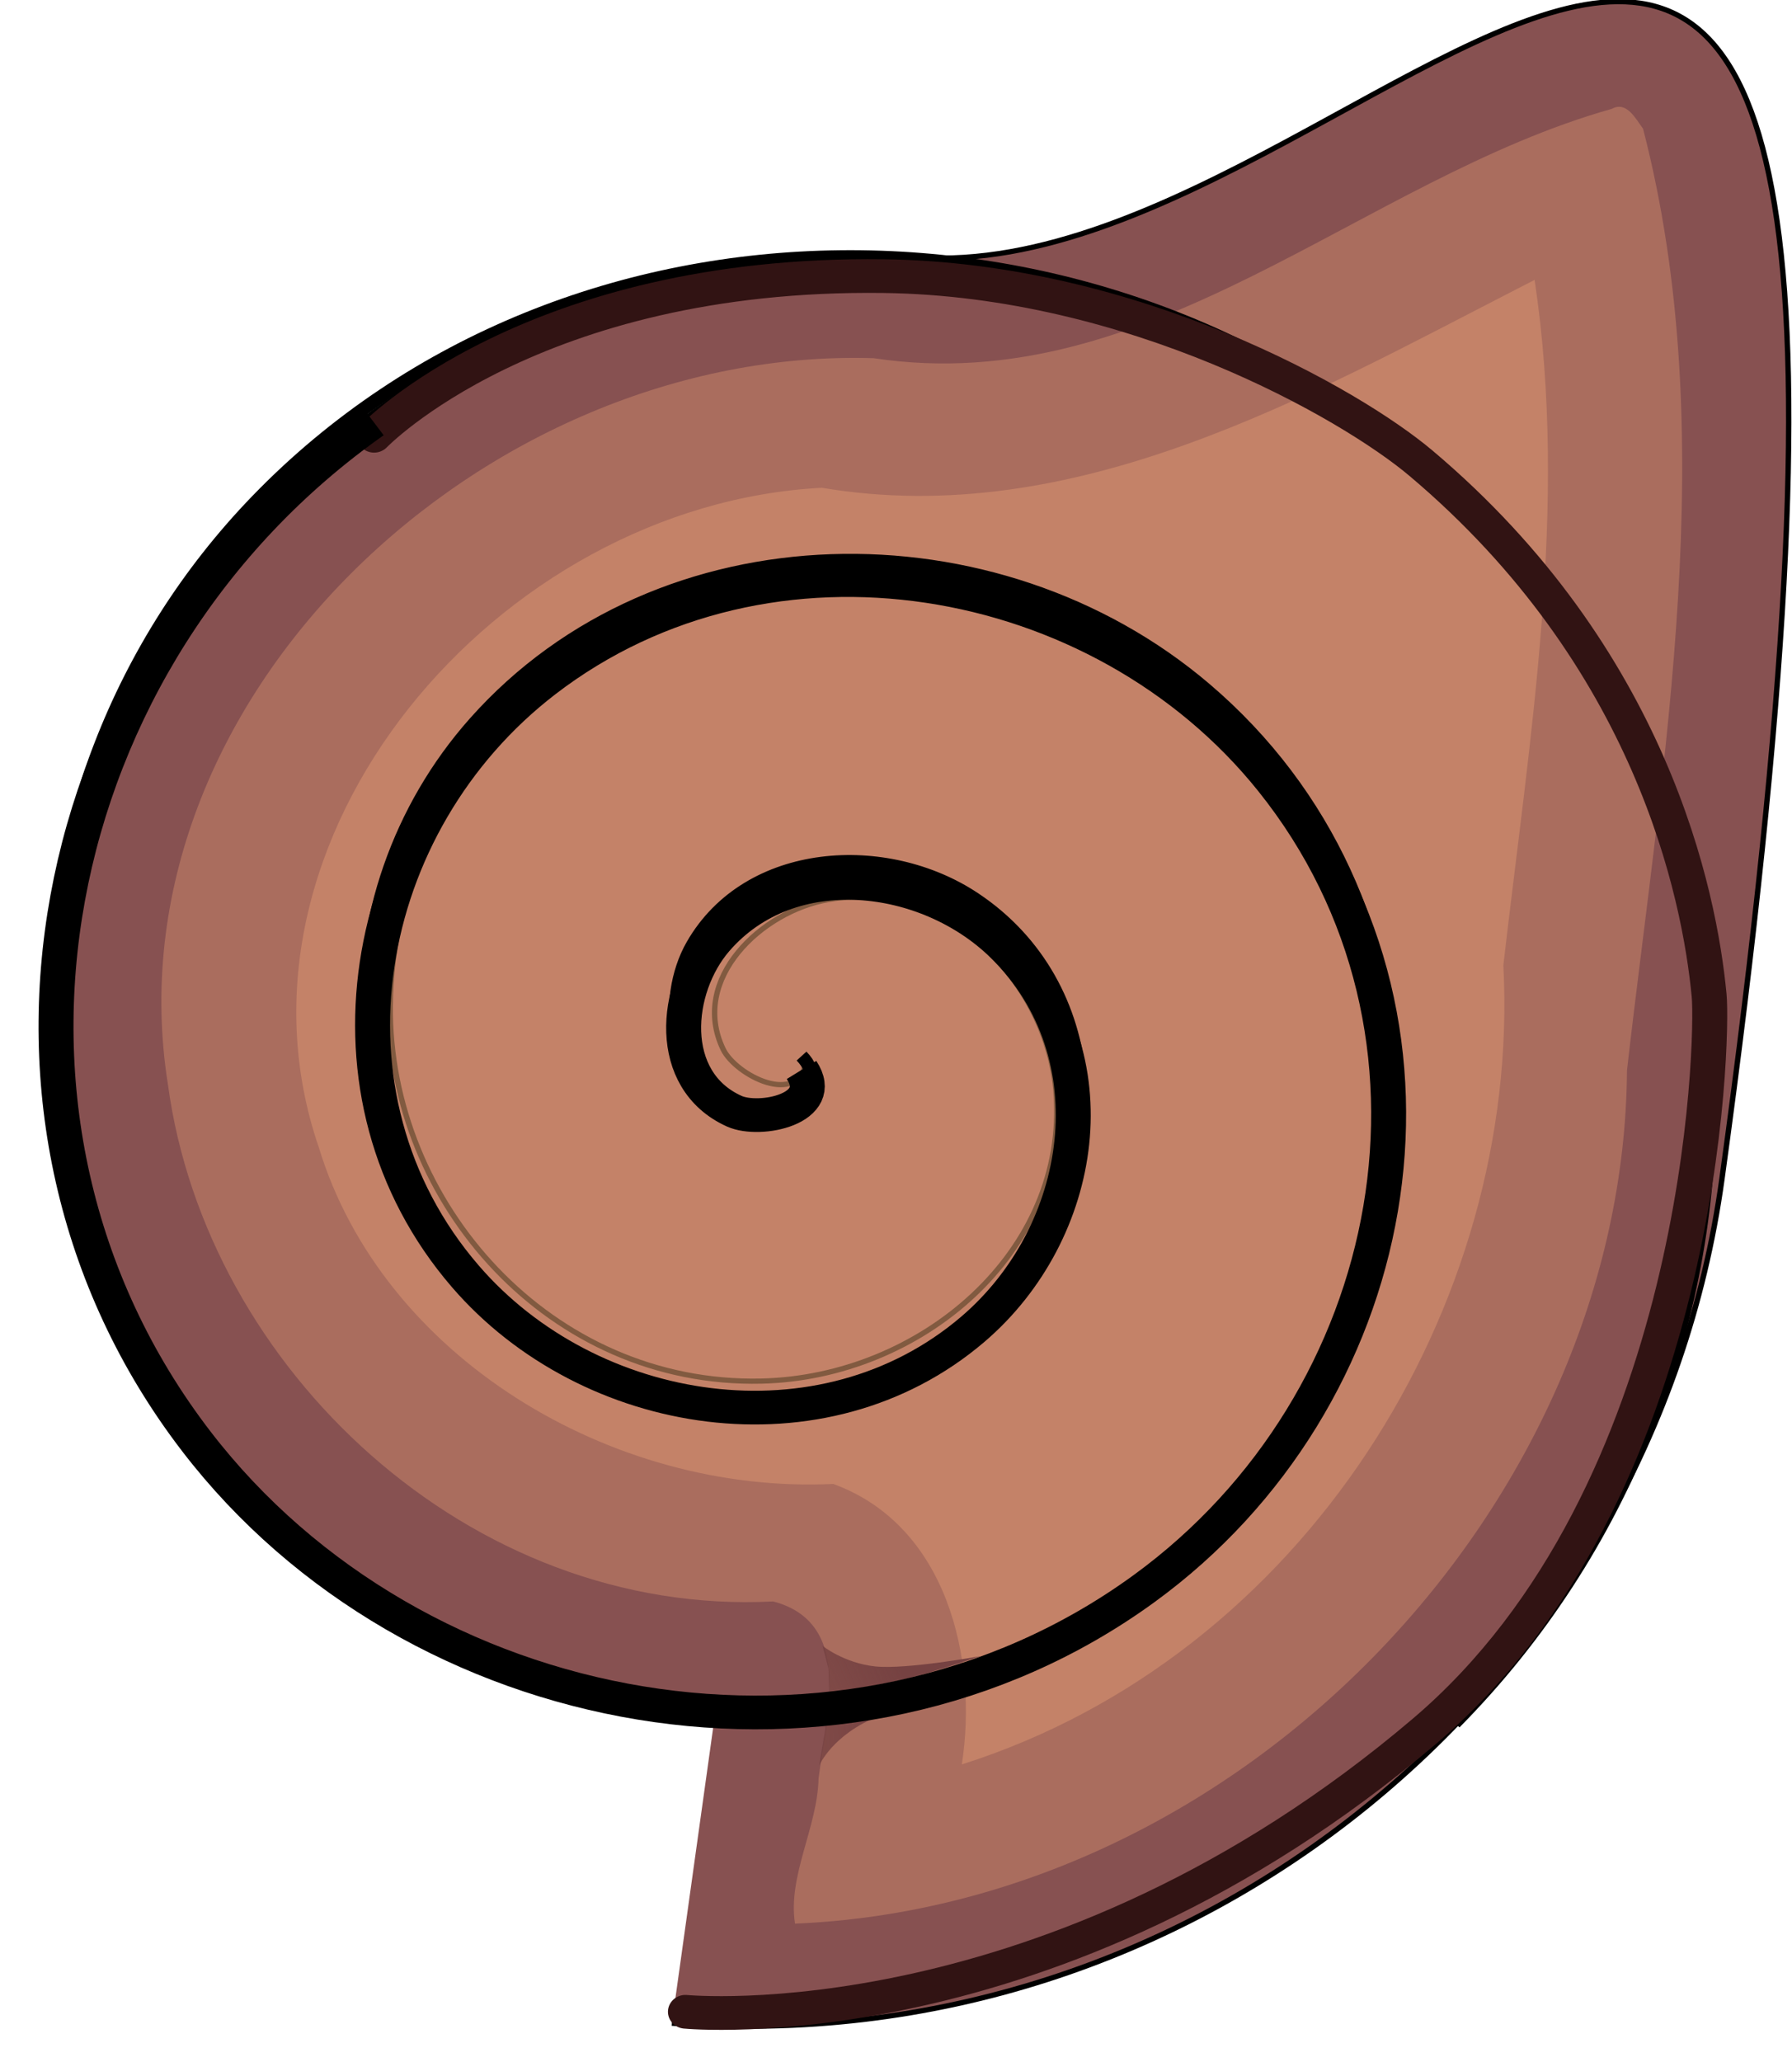
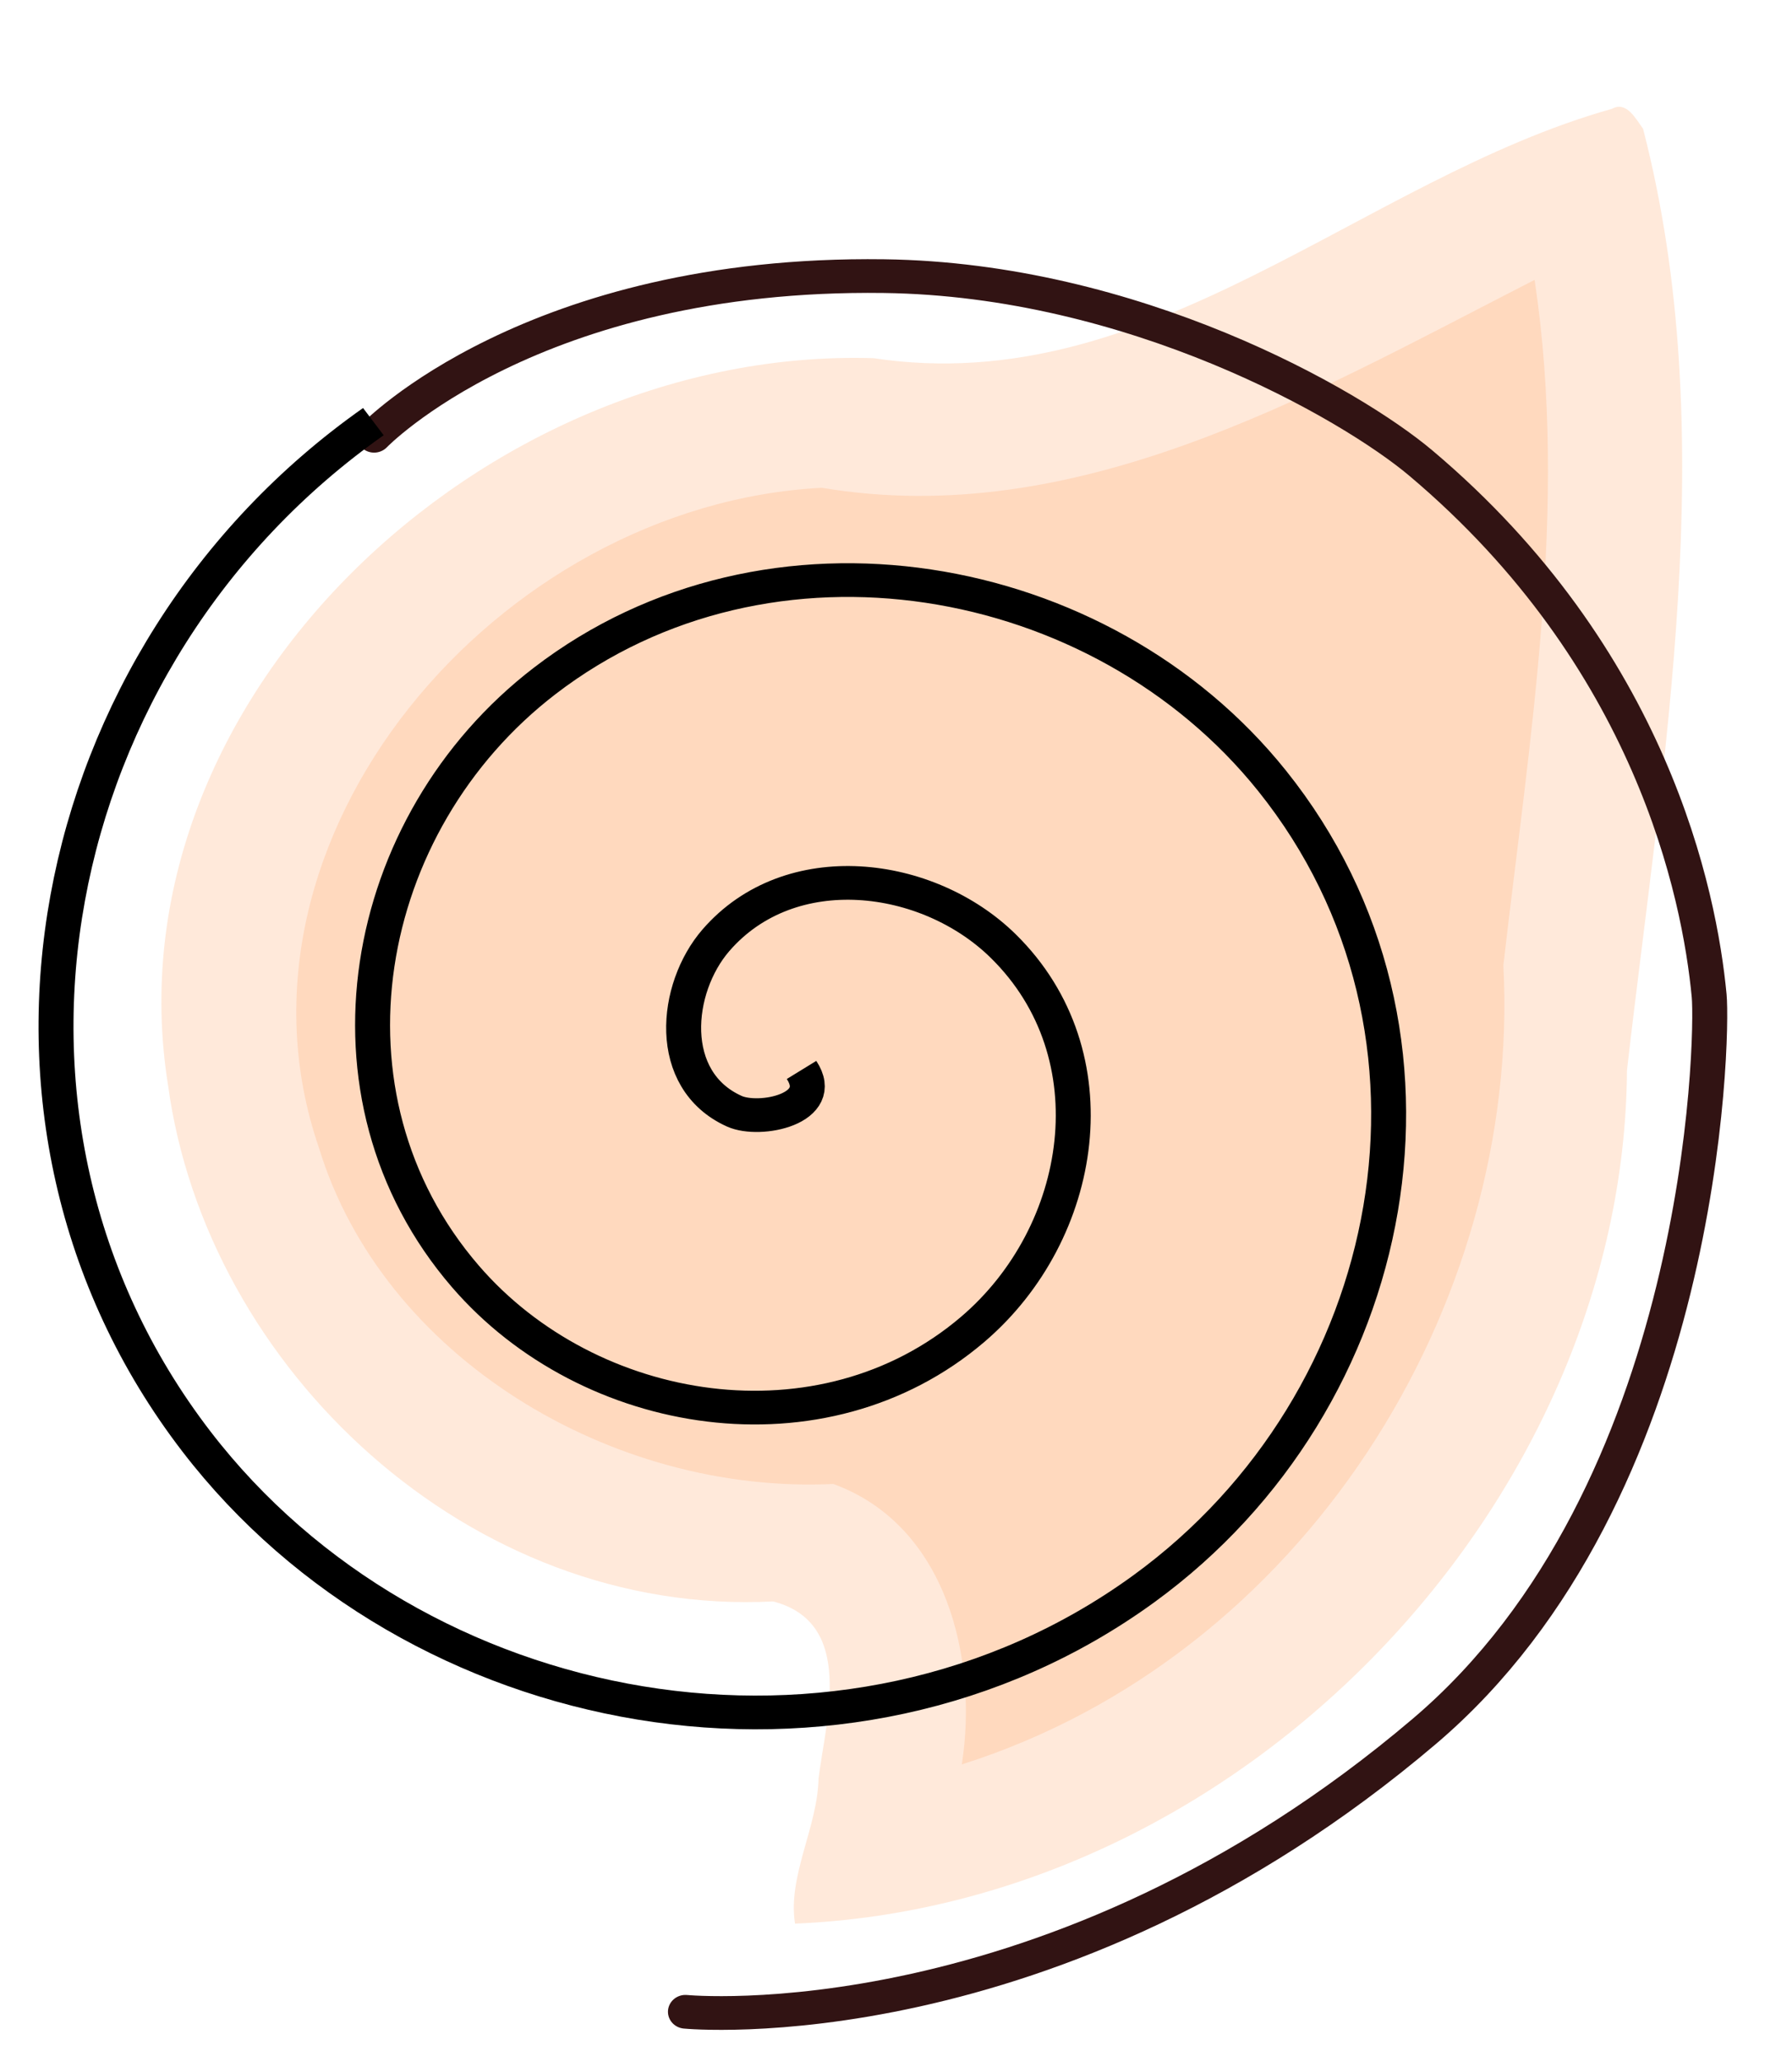
<svg xmlns="http://www.w3.org/2000/svg" xmlns:xlink="http://www.w3.org/1999/xlink" viewBox="0 0 360.51 414.6">
  <defs>
    <linearGradient id="a">
      <stop stop-color="#764242" offset="0" />
      <stop stop-color="#764242" stop-opacity="0" offset="1" />
    </linearGradient>
    <linearGradient id="b" x1="409.29" xlink:href="#a" gradientUnits="userSpaceOnUse" x2="377.86" y1="309.77" y2="311.38" />
    <linearGradient id="c" x1="409.29" xlink:href="#a" gradientUnits="userSpaceOnUse" y1="309.77" gradientTransform="scale(1 -1) rotate(25.478 1769.746 2.485)" x2="377.86" y2="311.38" />
    <filter id="e" color-interpolation-filters="sRGB">
      <feGaussianBlur stdDeviation="1.22" />
    </filter>
    <filter id="d" color-interpolation-filters="sRGB">
      <feGaussianBlur stdDeviation=".998" />
    </filter>
  </defs>
-   <path transform="matrix(2.705 0 0 2.607 -772.921 -1066.724)" d="M345.71 490.93c-.501 3.725-5.268 1.162-6.19-.833-2.5-5.407 2.855-10.667 7.857-11.548 8.947-1.576 16.27 6.466 16.905 14.88.931 12.35-10.105 21.979-21.905 22.263-15.728.378-27.728-13.75-27.62-28.93.138-19.101 17.397-33.497 35.953-32.975 22.474.631 39.28 21.045 38.333 42.976-1.115 25.845-24.694 45.069-50 43.69-29.217-1.591-50.862-28.344-49.048-57.024 2.062-32.588 31.994-56.66 64.048-54.405 35.96 2.53 79.603-78.642 59.762 71.07-5.183 39.104-39.294 68.262-78.095 65.12" stroke="#000" stroke-width=".4" fill="#875151" />
  <path d="M324.286 21.881c-50.43 14.152-92.605 58.599-148.537 50.135-78.426-2.4-154.348 68.861-141.944 146.16 7.695 56.829 60.617 106.947 121.738 103.81 16.611 4.331 10.547 23.973 9.13 35.608-.208 9.823-6.237 19.597-4.734 29.173 90.62-3.793 166.788-85.02 167.372-171.568 7.144-62.421 19.167-127.757 3.231-189.328-1.405-1.852-3.279-5.648-6.256-3.993z" opacity=".292" fill="#ffb380" />
  <path d="M306.188 57.578c-43.266 22.193-89.924 49.055-140.843 40.497-65.28 3.378-122.55 70.523-101.195 132.657 12.807 42.046 58.794 69.769 103.478 67.633 22.887 8.316 29.168 35.243 25.87 56.387 68.584-21.72 112.559-92.024 108.944-160.669 5.248-45.626 13.176-92.073 6.285-137.806l-2.387 1.227-.149.077z" opacity=".302" fill="#ffb380" />
-   <path d="M162.328 213.376c-1.356 9.712-14.251 3.03-16.747-2.173-6.763-14.097 7.725-27.814 21.256-30.111 24.204-4.11 44.015 16.861 45.733 38.802 2.52 32.2-27.337 57.308-59.26 58.048-42.549.986-75.012-35.85-74.717-75.432.37-49.809 47.061-87.346 97.26-85.985 60.8 1.647 106.265 54.875 103.703 112.06-3.017 67.39-66.805 117.517-135.265 113.922C65.25 338.358 6.694 268.6 11.6 193.817c5.579-84.974 86.554-147.741 173.27-141.862 97.282 6.597 215.35-205.059 161.674 185.318-14.02 101.961-106.303 177.99-211.27 169.798" fill="none" />
-   <path d="M404.43 309.19s.644.048 3.521-.534c2.878-.582 7.067-1.877 7.067-1.877s-3.264 1.86-6.741 3.263c-3.477 1.403-4.472 3.839-4.472 3.839l.441-2.686z" fill="url(#b)" transform="matrix(2.705 0 0 2.607 -927.51 -463.27)" />
-   <path d="M404.56 308.22s1.89-.261 2.38-.362c.492-.1 2.728-.452 4.866-1.108 2.057-.63 4.008-1.325 4.008-1.325s-5.521 1.051-7.836.797c-2.315-.254-3.918-1.587-3.918-1.587l.444 1.77z" fill="url(#c)" transform="matrix(2.705 0 0 2.607 -927.51 -463.27)" />
-   <path d="M402.5 259.15c2.435 2.579-2.274 4.555-4.286 4.048-5.45-1.375-6.132-8.427-3.81-12.62 4.155-7.5 14.403-8.1 20.953-3.57 9.613 6.645 10.129 20.458 3.333 29.285-9.058 11.765-26.546 12.185-37.619 3.095-13.935-11.438-14.254-32.647-2.857-45.952 13.803-16.115 38.755-16.33 54.286-2.619 18.302 16.158 18.412 44.87 2.381 62.62-18.509 20.492-50.985 20.496-70.952 2.142-22.688-20.855-22.585-57.105-1.905-79.286 23.2-24.884 63.225-24.674 87.62-1.666 27.081 25.542 26.763 69.347 1.428 95.952" stroke="#000" fill="none" transform="matrix(2.705 0 0 2.607 -927.51 -463.27)" />
  <path d="M370.71 211.31s11.742-12.67 37.913-12.312c18.524.253 34.694 9.834 39.95 14.433 17.143 15 20.714 33.214 21.429 41.071.292 3.214-.326 38.345-21.177 56.722-27.692 24.406-54.96 21.633-54.96 21.633" stroke-linejoin="round" filter="url(#d)" stroke="#311313" stroke-linecap="round" stroke-width="2.6" fill="none" transform="matrix(2.705 0 0 2.607 -927.51 -463.27)" />
  <path d="M402.5 260.22c1.916 3.008-3.11 4.067-5 3.184-5.122-2.39-4.458-9.484-1.37-13.184 5.526-6.62 15.76-5.269 21.37.446 8.234 8.386 6.123 22.126-2.262 29.554-11.176 9.9-28.526 6.999-37.738-4.077-11.592-13.938-7.885-34.944 5.893-45.923 16.687-13.297 41.37-8.778 54.107 7.708 15.01 19.428 9.674 47.802-9.524 62.292-22.165 16.729-54.238 10.573-70.476-11.34-18.45-24.897-11.474-60.676 13.155-78.66" filter="url(#e)" stroke="#000" stroke-width="2.6" fill="none" transform="matrix(2.705 0 0 2.607 -927.51 -463.27)" />
</svg>